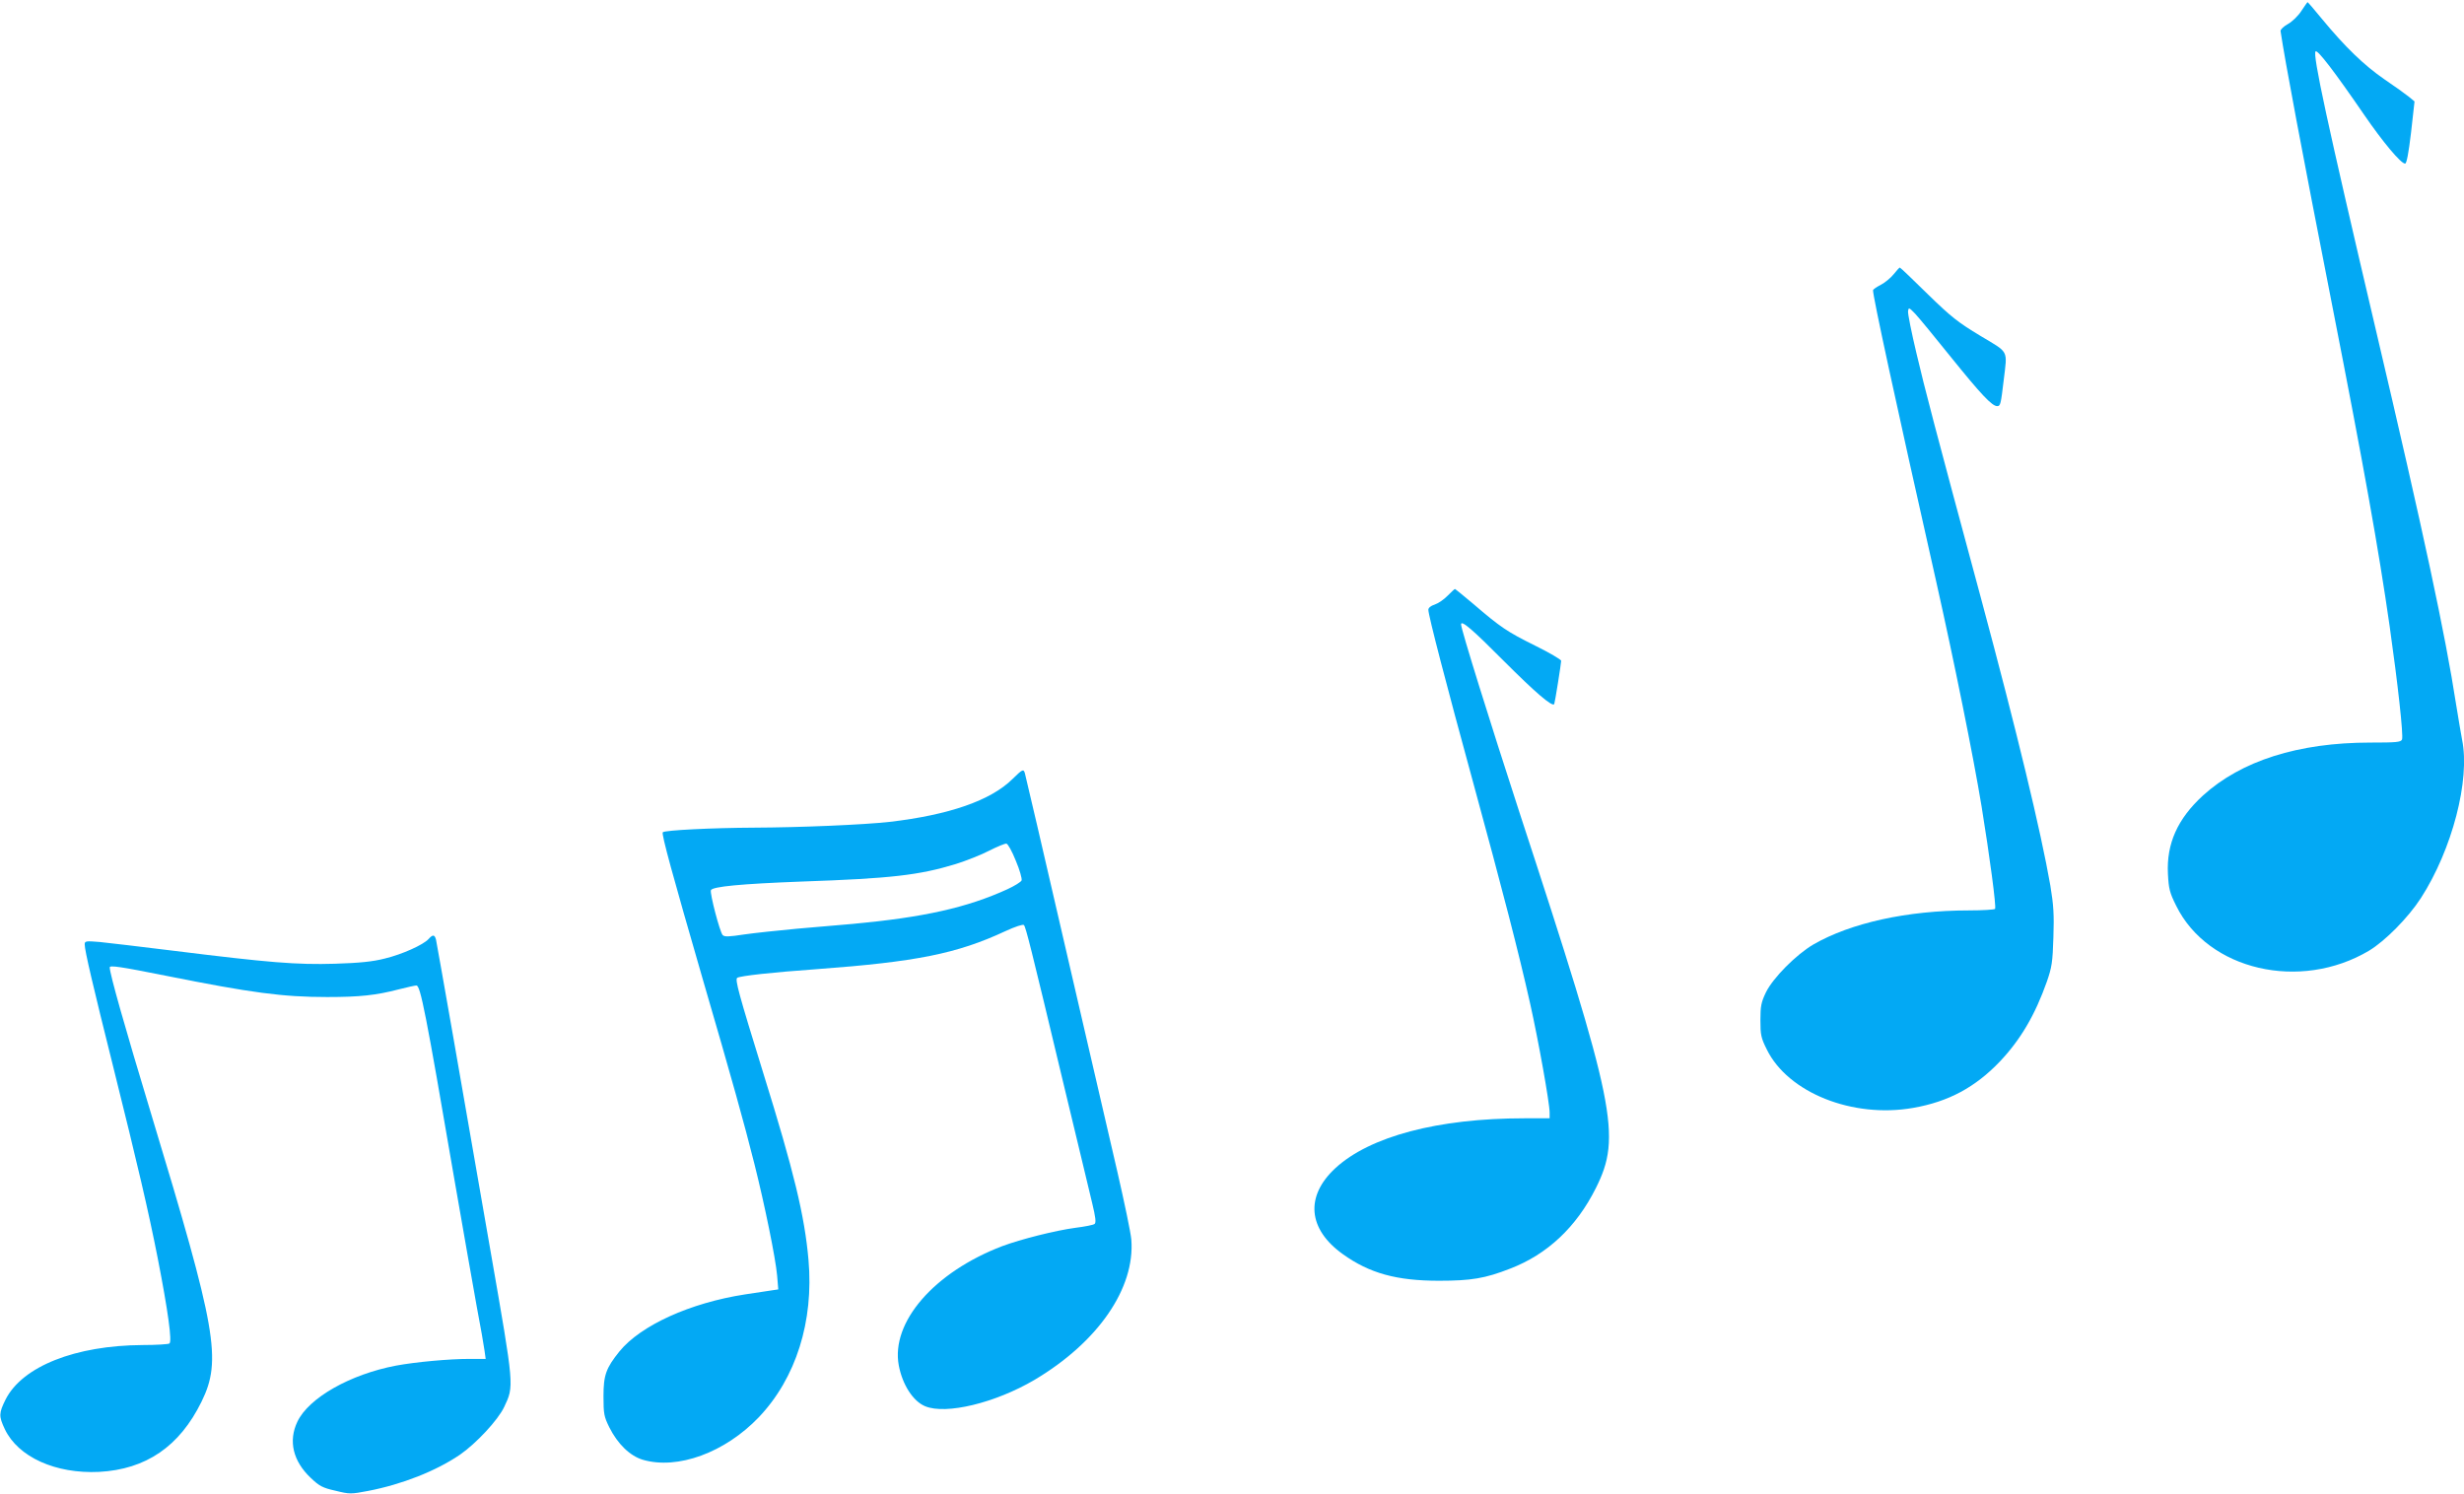
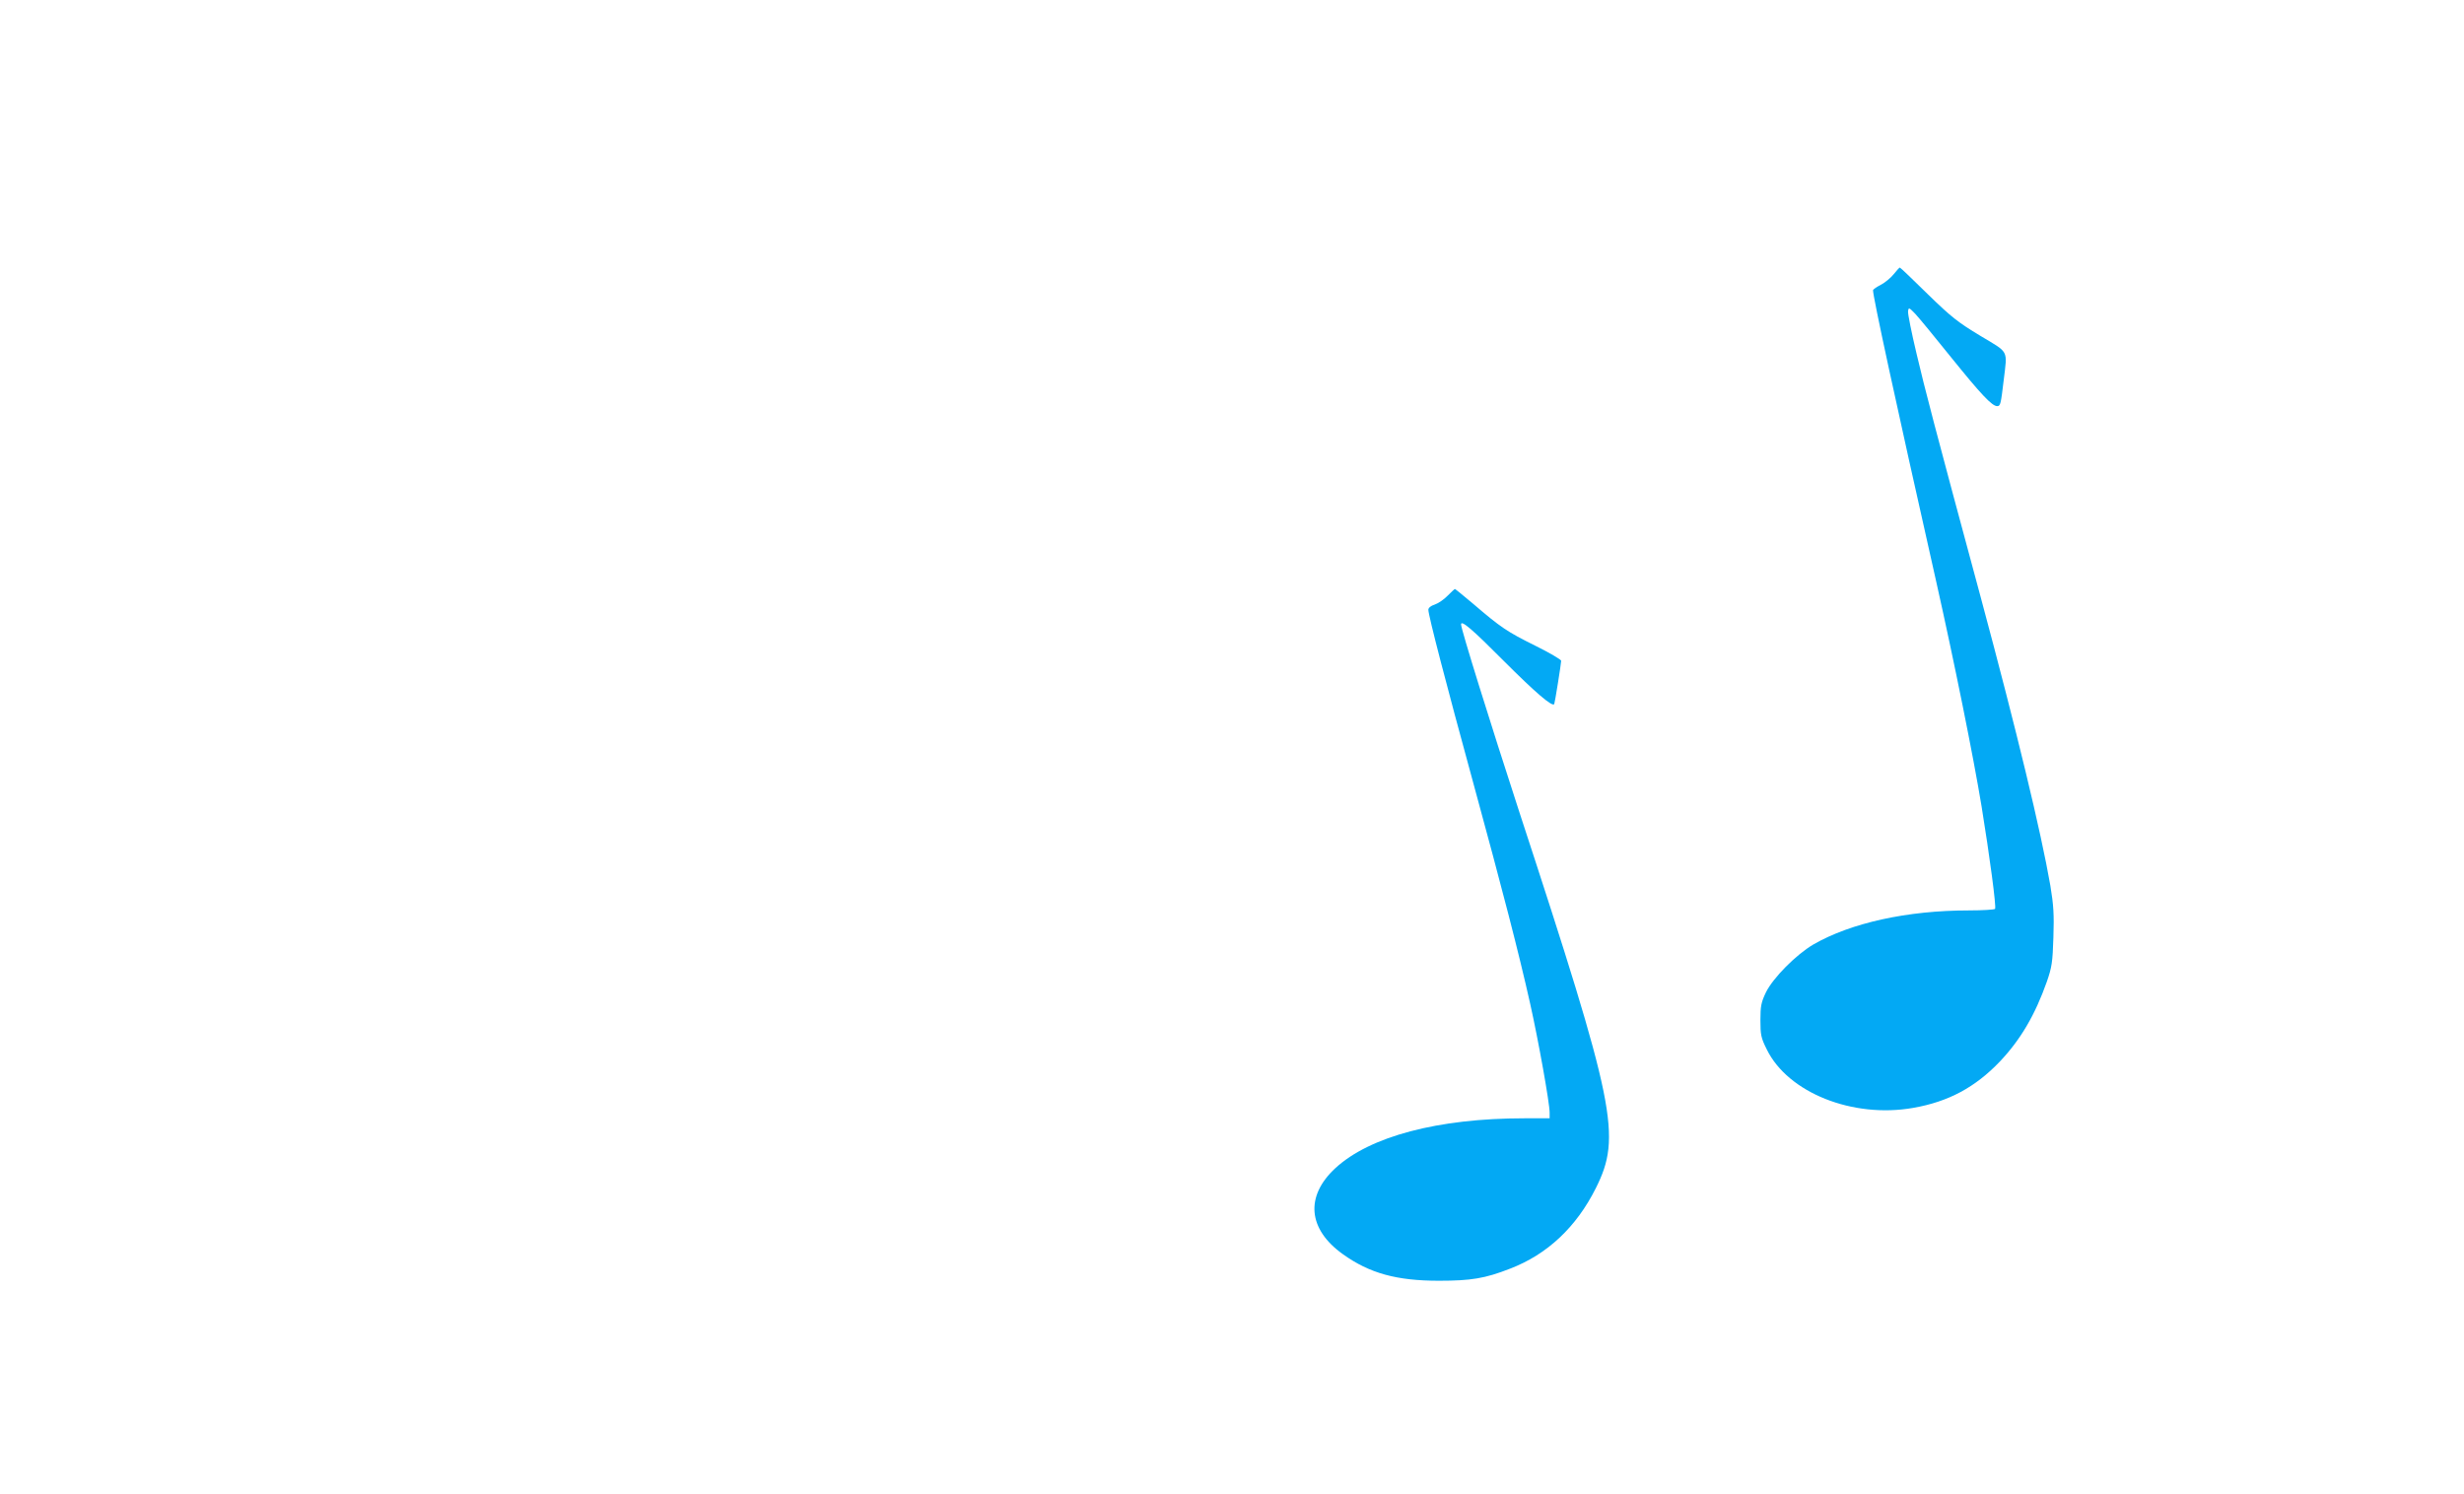
<svg xmlns="http://www.w3.org/2000/svg" version="1.0" width="1280pt" height="776pt" viewBox="0 0 1280 776" preserveAspectRatio="xMidYMid meet">
  <g transform="translate(0,776) scale(0.1,-0.1)" fill="#03a9f4" stroke="none">
-     <path d="M11955 7703 c-16 -25 -48 -56 -70 -68 -22 -12 -39 -29 -38 -36 23 -155 107 -603 268 -1424 165 -842 241 -1265 299 -1670 42 -296 72 -566 64 -587 -6 -14 -30 -16 -165 -16 -374 0 -671 -95 -869 -275 -132 -121 -190 -250 -182 -407 4 -78 9 -98 43 -166 165 -335 644 -446 1002 -233 83 50 203 171 269 273 162 251 257 614 214 823 -5 26 -19 109 -31 183 -56 363 -167 883 -419 1955 -253 1078 -327 1422 -311 1438 10 10 97 -103 252 -329 96 -140 191 -254 213 -254 8 0 18 53 31 162 l18 161 -29 24 c-16 13 -74 55 -129 92 -104 72 -201 165 -324 314 -39 48 -73 87 -74 86 -1 0 -15 -21 -32 -46z" />
    <path d="M9837 6335 c-15 -19 -46 -44 -67 -55 -22 -11 -40 -24 -40 -28 0 -35 113 -558 329 -1517 94 -419 192 -904 235 -1165 42 -259 77 -521 70 -532 -3 -4 -65 -8 -137 -8 -319 0 -613 -65 -807 -177 -90 -53 -209 -173 -246 -248 -25 -52 -29 -72 -29 -145 0 -76 3 -92 33 -152 110 -225 446 -359 760 -304 184 32 323 107 451 241 107 113 183 242 244 415 26 75 30 101 34 230 4 118 1 168 -16 270 -49 281 -172 792 -361 1495 -243 900 -290 1081 -334 1268 -26 109 -46 208 -44 220 3 21 5 20 37 -13 18 -19 102 -121 187 -227 155 -192 212 -253 239 -253 17 0 19 10 34 136 19 159 29 139 -121 229 -116 70 -151 97 -274 217 -77 76 -142 138 -145 138 -2 0 -17 -16 -32 -35z" />
    <path d="M7520 4665 c-18 -19 -49 -40 -67 -46 -20 -6 -33 -17 -33 -27 0 -29 93 -387 234 -902 152 -557 236 -881 295 -1145 43 -192 101 -516 101 -565 l0 -30 -132 0 c-448 0 -802 -94 -981 -259 -158 -146 -143 -317 39 -447 138 -99 279 -138 499 -138 167 0 240 12 370 63 193 74 344 216 445 418 135 270 103 426 -397 1953 -154 473 -303 951 -303 976 0 25 61 -28 222 -190 163 -163 252 -240 262 -224 3 5 36 211 36 225 0 6 -61 42 -136 79 -145 72 -179 95 -320 216 -51 43 -94 78 -96 78 -2 0 -19 -16 -38 -35z" />
-     <path d="M5260 3713 c-113 -112 -330 -187 -639 -223 -135 -15 -462 -29 -706 -30 -211 -1 -462 -13 -472 -24 -8 -8 53 -229 207 -761 154 -528 215 -747 269 -962 53 -211 110 -489 118 -580 l6 -72 -34 -5 c-19 -3 -81 -12 -139 -21 -285 -44 -542 -161 -652 -296 -70 -87 -83 -123 -83 -234 0 -91 3 -105 30 -160 44 -88 108 -149 174 -169 181 -53 427 37 603 221 193 203 286 498 258 817 -20 229 -76 461 -235 971 -128 414 -148 487 -135 495 17 10 176 28 415 45 514 38 726 80 977 197 52 24 92 37 97 32 10 -11 34 -106 202 -809 72 -297 140 -584 153 -637 17 -71 21 -100 12 -107 -6 -5 -51 -14 -100 -20 -104 -14 -282 -59 -379 -95 -354 -135 -580 -395 -538 -620 19 -100 74 -186 137 -212 108 -45 364 17 568 137 330 196 523 476 503 729 -3 36 -36 193 -72 350 -36 157 -158 683 -271 1170 -112 487 -207 893 -210 903 -7 23 -12 21 -64 -30z m17 -425 c20 -47 33 -93 30 -102 -3 -8 -37 -29 -74 -46 -210 -96 -436 -146 -803 -180 -63 -5 -194 -17 -290 -25 -96 -9 -220 -22 -275 -30 -79 -12 -101 -13 -111 -3 -15 17 -67 216 -61 233 8 19 155 33 472 45 464 16 610 33 800 91 54 17 133 48 175 70 41 21 81 37 88 36 8 -1 30 -41 49 -89z" />
-     <path d="M2226 2881 c-28 -30 -136 -79 -227 -101 -62 -16 -130 -23 -259 -27 -199 -6 -344 6 -835 67 -171 21 -345 42 -387 46 -73 6 -78 5 -78 -13 0 -31 42 -211 150 -643 126 -506 180 -737 229 -985 54 -277 76 -436 61 -445 -6 -4 -69 -8 -139 -8 -350 -2 -625 -111 -712 -283 -35 -71 -36 -86 -4 -154 69 -145 264 -233 490 -222 243 13 418 132 532 365 106 216 78 374 -261 1492 -139 459 -216 732 -216 764 0 12 55 4 295 -44 440 -88 604 -110 835 -110 168 0 253 9 372 40 43 11 84 20 91 20 21 0 48 -136 197 -1005 45 -259 97 -555 116 -660 20 -104 38 -209 41 -232 l6 -43 -84 0 c-106 0 -280 -16 -382 -35 -237 -45 -453 -167 -512 -291 -48 -100 -23 -205 69 -292 45 -43 62 -52 129 -67 73 -18 80 -18 169 -1 176 34 352 103 477 188 84 58 198 180 230 248 52 110 53 100 -69 800 -61 349 -149 853 -195 1120 -47 267 -87 495 -90 508 -7 27 -17 28 -39 3z" />
  </g>
</svg>